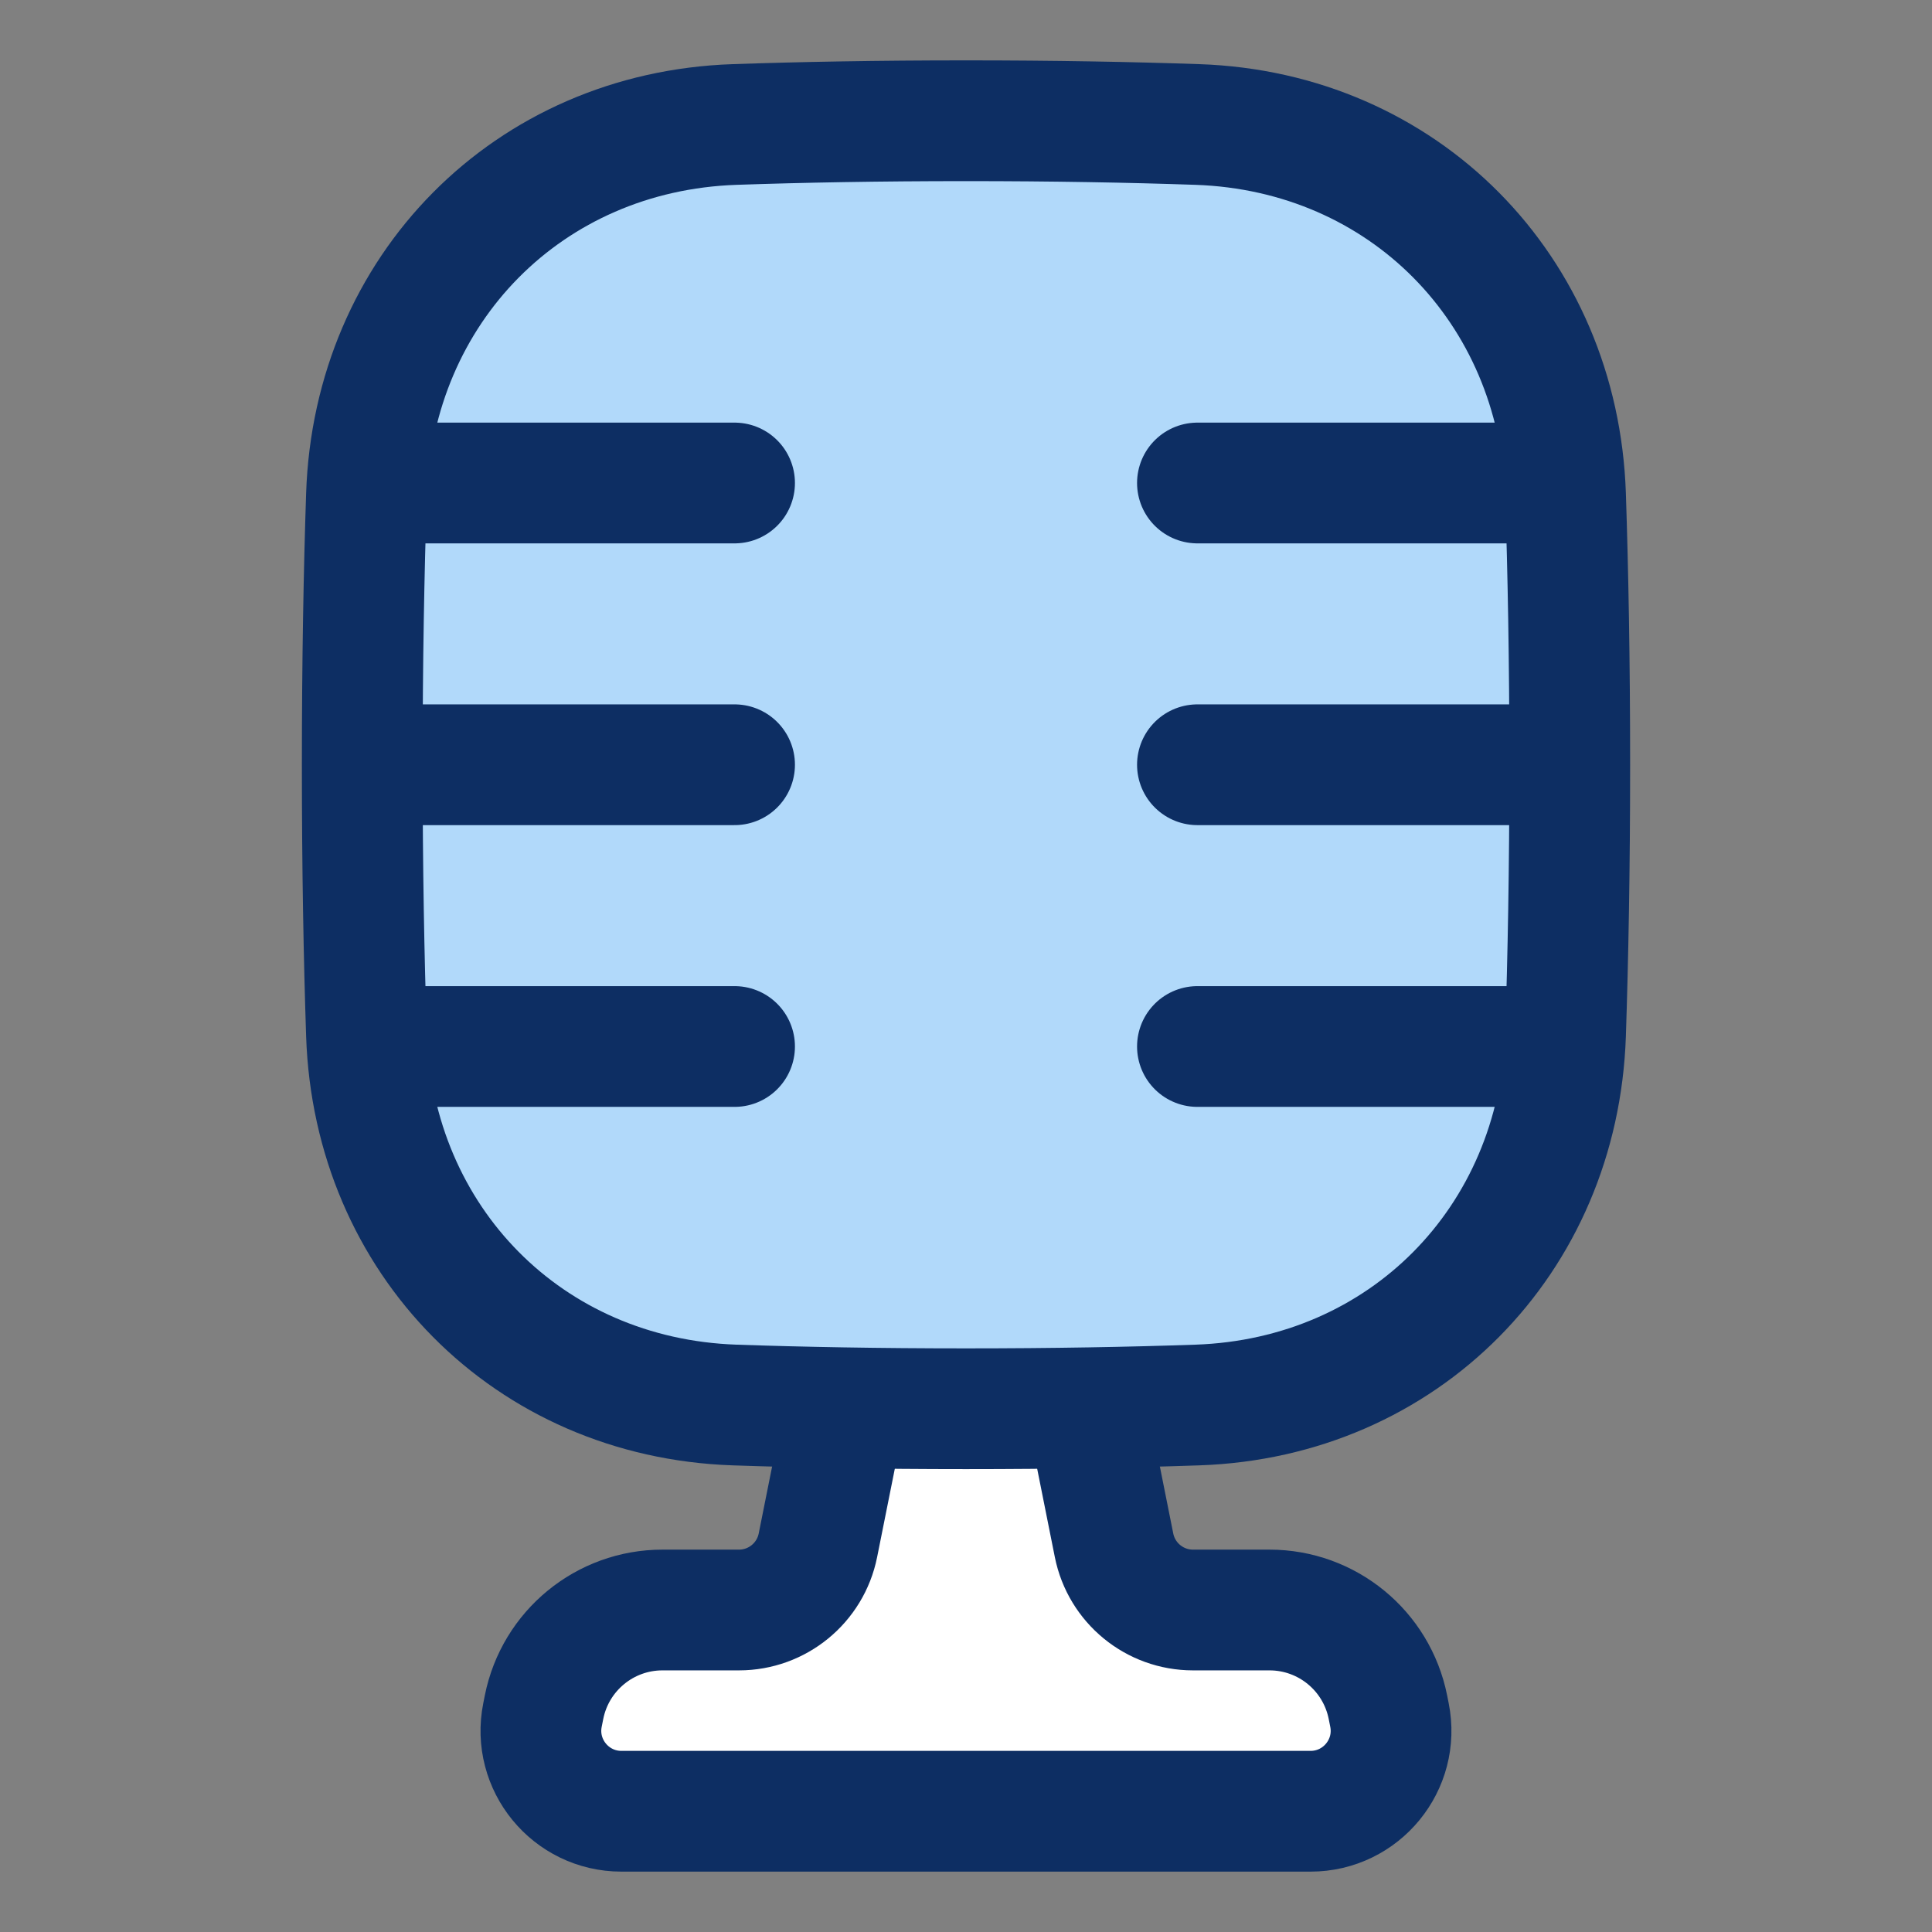
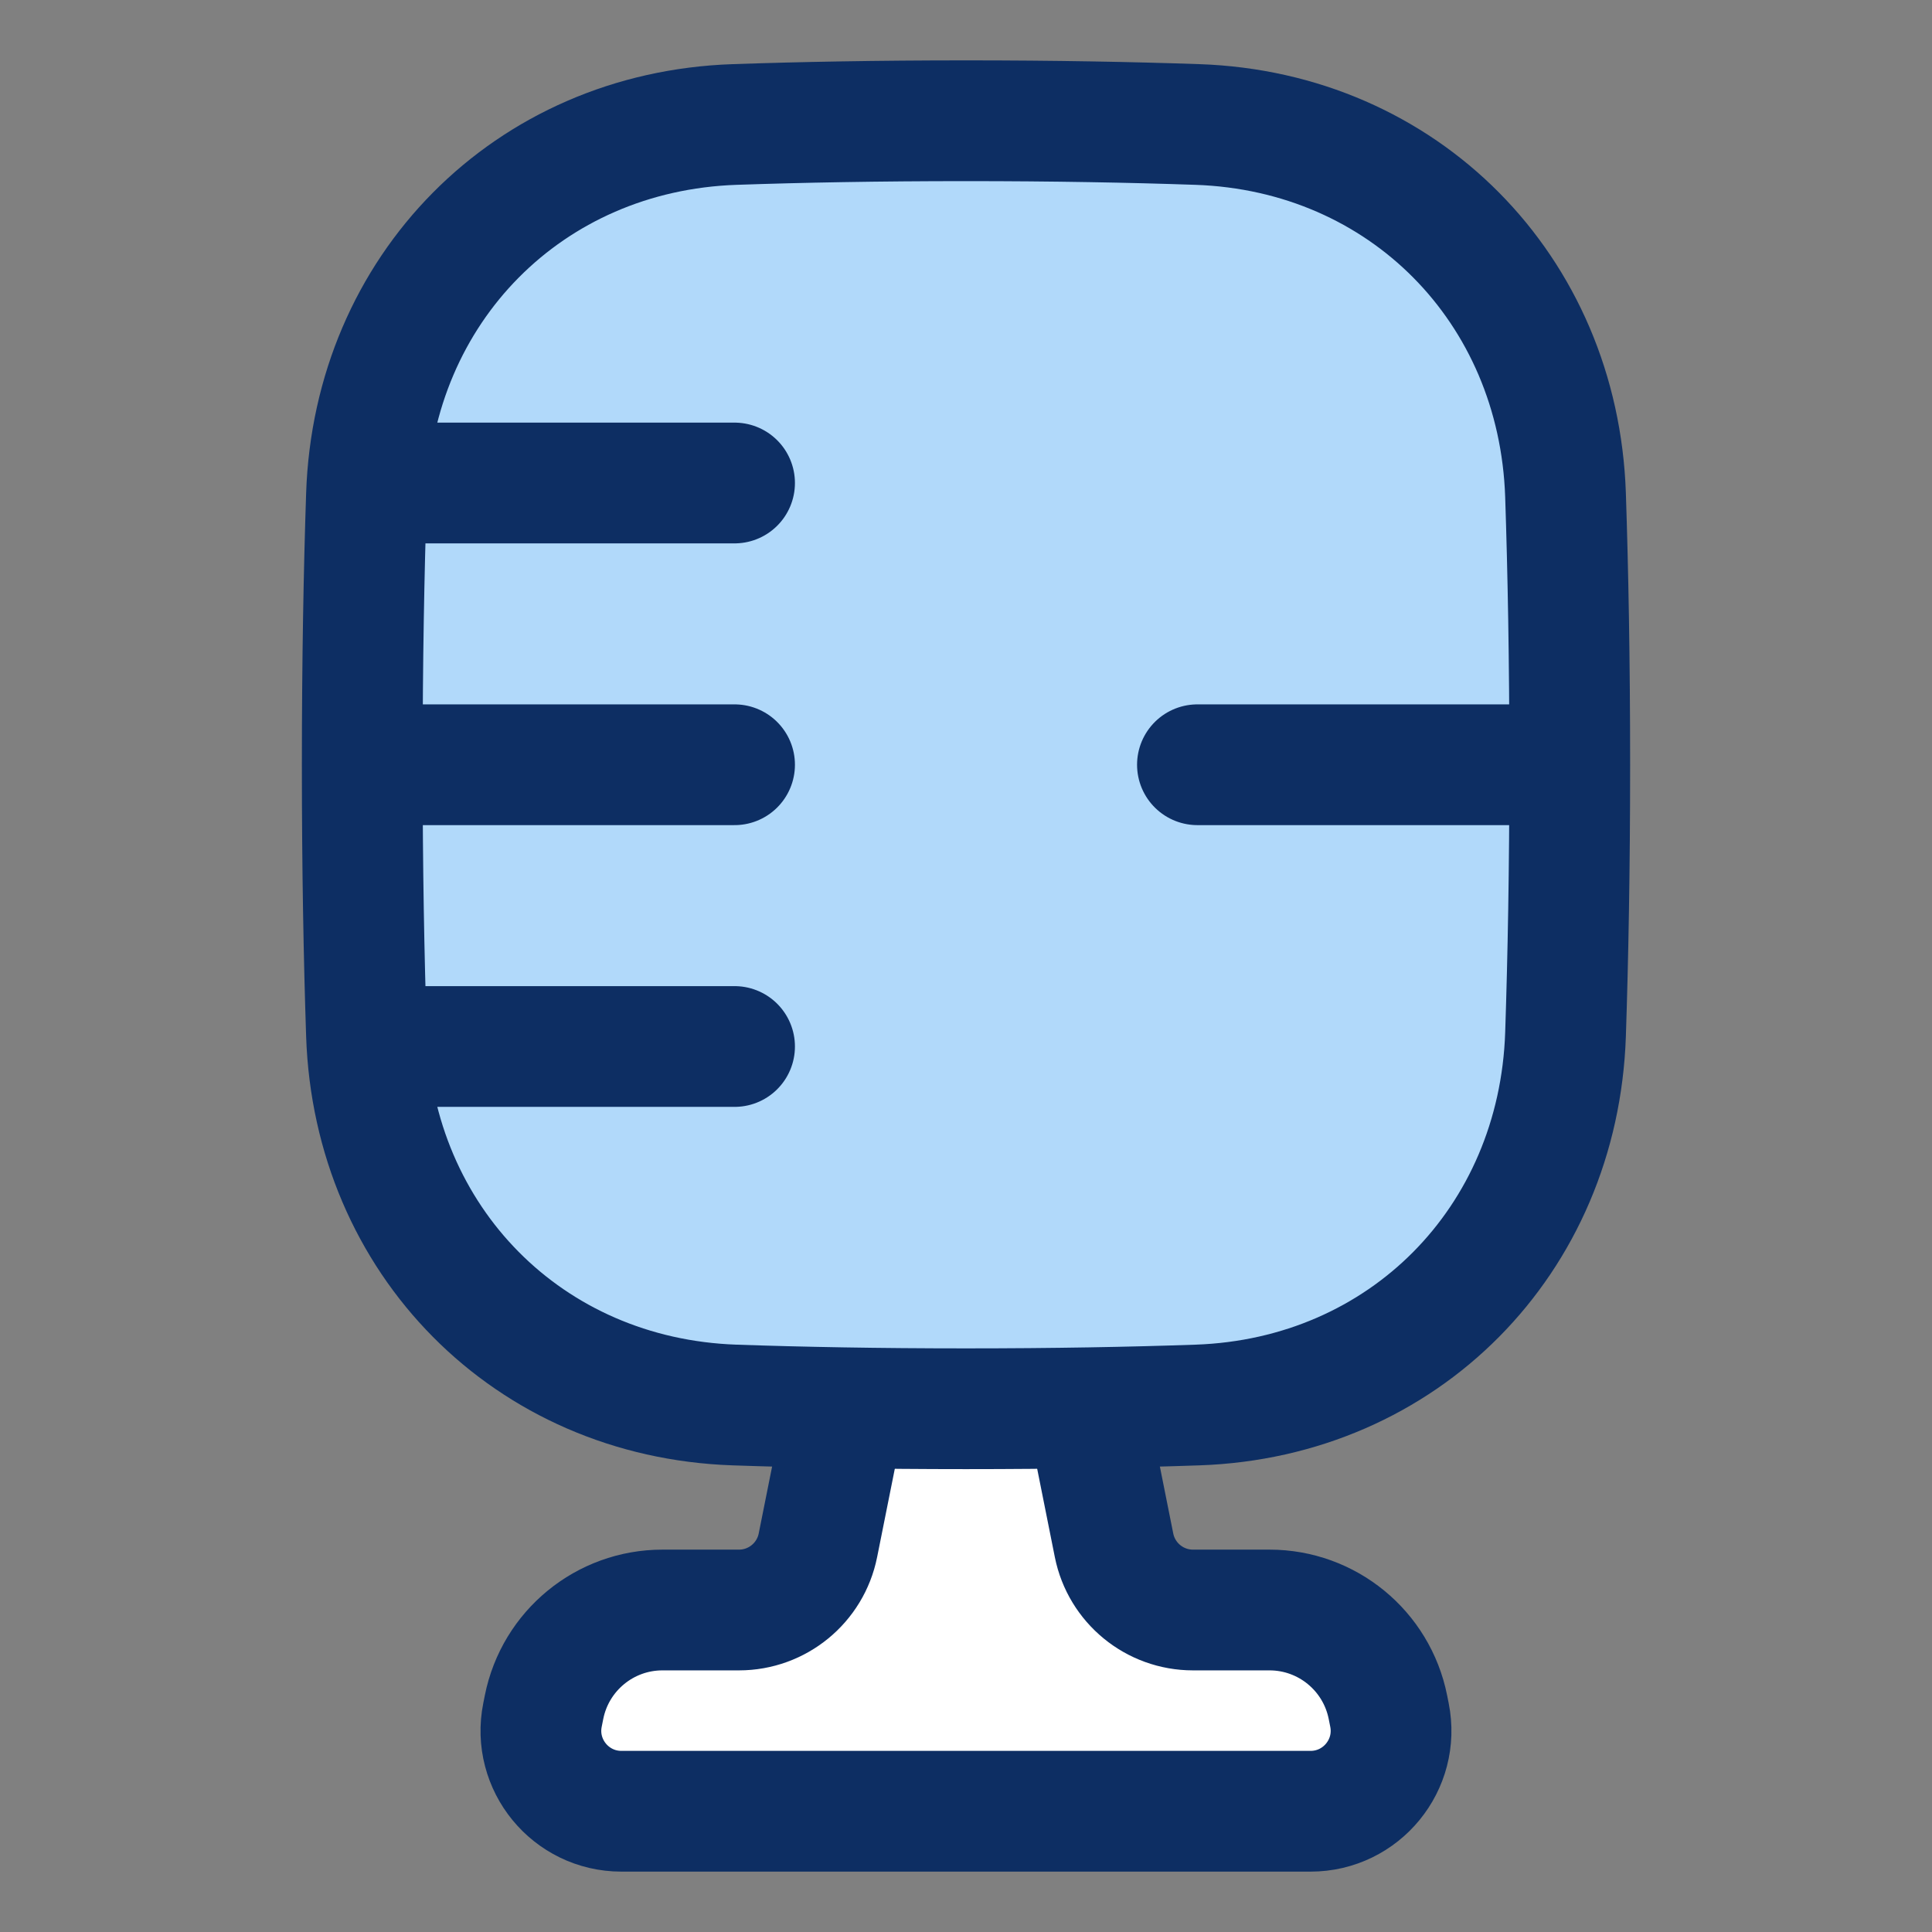
<svg xmlns="http://www.w3.org/2000/svg" width="48" height="48" viewBox="0 0 48 48" fill="none">
  <rect x="0" y="0" width="48" height="48" fill="#808080" stroke="none" />
  <path d="M27 35H21L20.321 38.392C20.134 39.327 19.313 40 18.36 40H16.459C15.029 40 13.798 41.009 13.517 42.412L13.478 42.608C13.23 43.845 14.177 45 15.439 45H32.56C33.822 45 34.769 43.845 34.521 42.608L34.482 42.412C34.201 41.009 32.97 40 31.54 40H29.639C28.686 40 27.865 39.327 27.678 38.392L27 35Z" fill="white" />
  <path d="M38.895 25.701C38.722 30.822 34.872 34.731 29.751 34.907C28.097 34.964 26.185 35 24 35C21.815 35 19.903 34.964 18.249 34.907C13.127 34.731 9.278 30.822 9.105 25.701C9.042 23.81 9 21.584 9 19C9 16.416 9.042 14.19 9.105 12.299C9.278 7.178 13.127 3.269 18.249 3.093C19.903 3.036 21.815 3 24 3C26.185 3 28.097 3.036 29.751 3.093C34.872 3.269 38.722 7.178 38.895 12.299C38.958 14.19 39 16.416 39 19C39 21.584 38.958 23.81 38.895 25.701Z" fill="#b1d9fa" />
  <path d="M27 35L27.678 38.392C27.865 39.327 28.686 40 29.639 40H31.54C32.97 40 34.201 41.009 34.482 42.412L34.521 42.608C34.769 43.845 33.822 45 32.56 45H15.439C14.177 45 13.23 43.845 13.478 42.608L13.517 42.412C13.798 41.009 15.029 40 16.459 40H18.36C19.313 40 20.134 39.327 20.321 38.392L21 35" stroke="#0d2e63" stroke-width="3" stroke-linecap="round" stroke-linejoin="round" />
  <path d="M38.895 25.701C38.722 30.822 34.872 34.731 29.751 34.907C28.097 34.964 26.185 35 24 35C21.815 35 19.903 34.964 18.249 34.907C13.127 34.731 9.278 30.822 9.105 25.701C9.042 23.81 9 21.584 9 19C9 16.416 9.042 14.19 9.105 12.299C9.278 7.178 13.127 3.269 18.249 3.093C19.903 3.036 21.815 3 24 3C26.185 3 28.097 3.036 29.751 3.093C34.872 3.269 38.722 7.178 38.895 12.299C38.958 14.19 39 16.416 39 19C39 21.584 38.958 23.81 38.895 25.701Z" stroke="#0d2e63" stroke-width="3" stroke-linecap="round" stroke-linejoin="round" />
  <path d="M18.25 12H9.25" stroke="#0d2e63" stroke-width="3" stroke-linecap="round" stroke-linejoin="round" />
  <path d="M18.25 19H9.25" stroke="#0d2e63" stroke-width="3" stroke-linecap="round" stroke-linejoin="round" />
-   <path d="M29.75 12H38.75" stroke="#0d2e63" stroke-width="3" stroke-linecap="round" stroke-linejoin="round" />
  <path d="M29.75 19H38.75" stroke="#0d2e63" stroke-width="3" stroke-linecap="round" stroke-linejoin="round" />
  <path d="M18.25 26H9.25" stroke="#0d2e63" stroke-width="3" stroke-linecap="round" stroke-linejoin="round" />
-   <path d="M29.75 26H38.75" stroke="#0d2e63" stroke-width="3" stroke-linecap="round" stroke-linejoin="round" />
</svg>